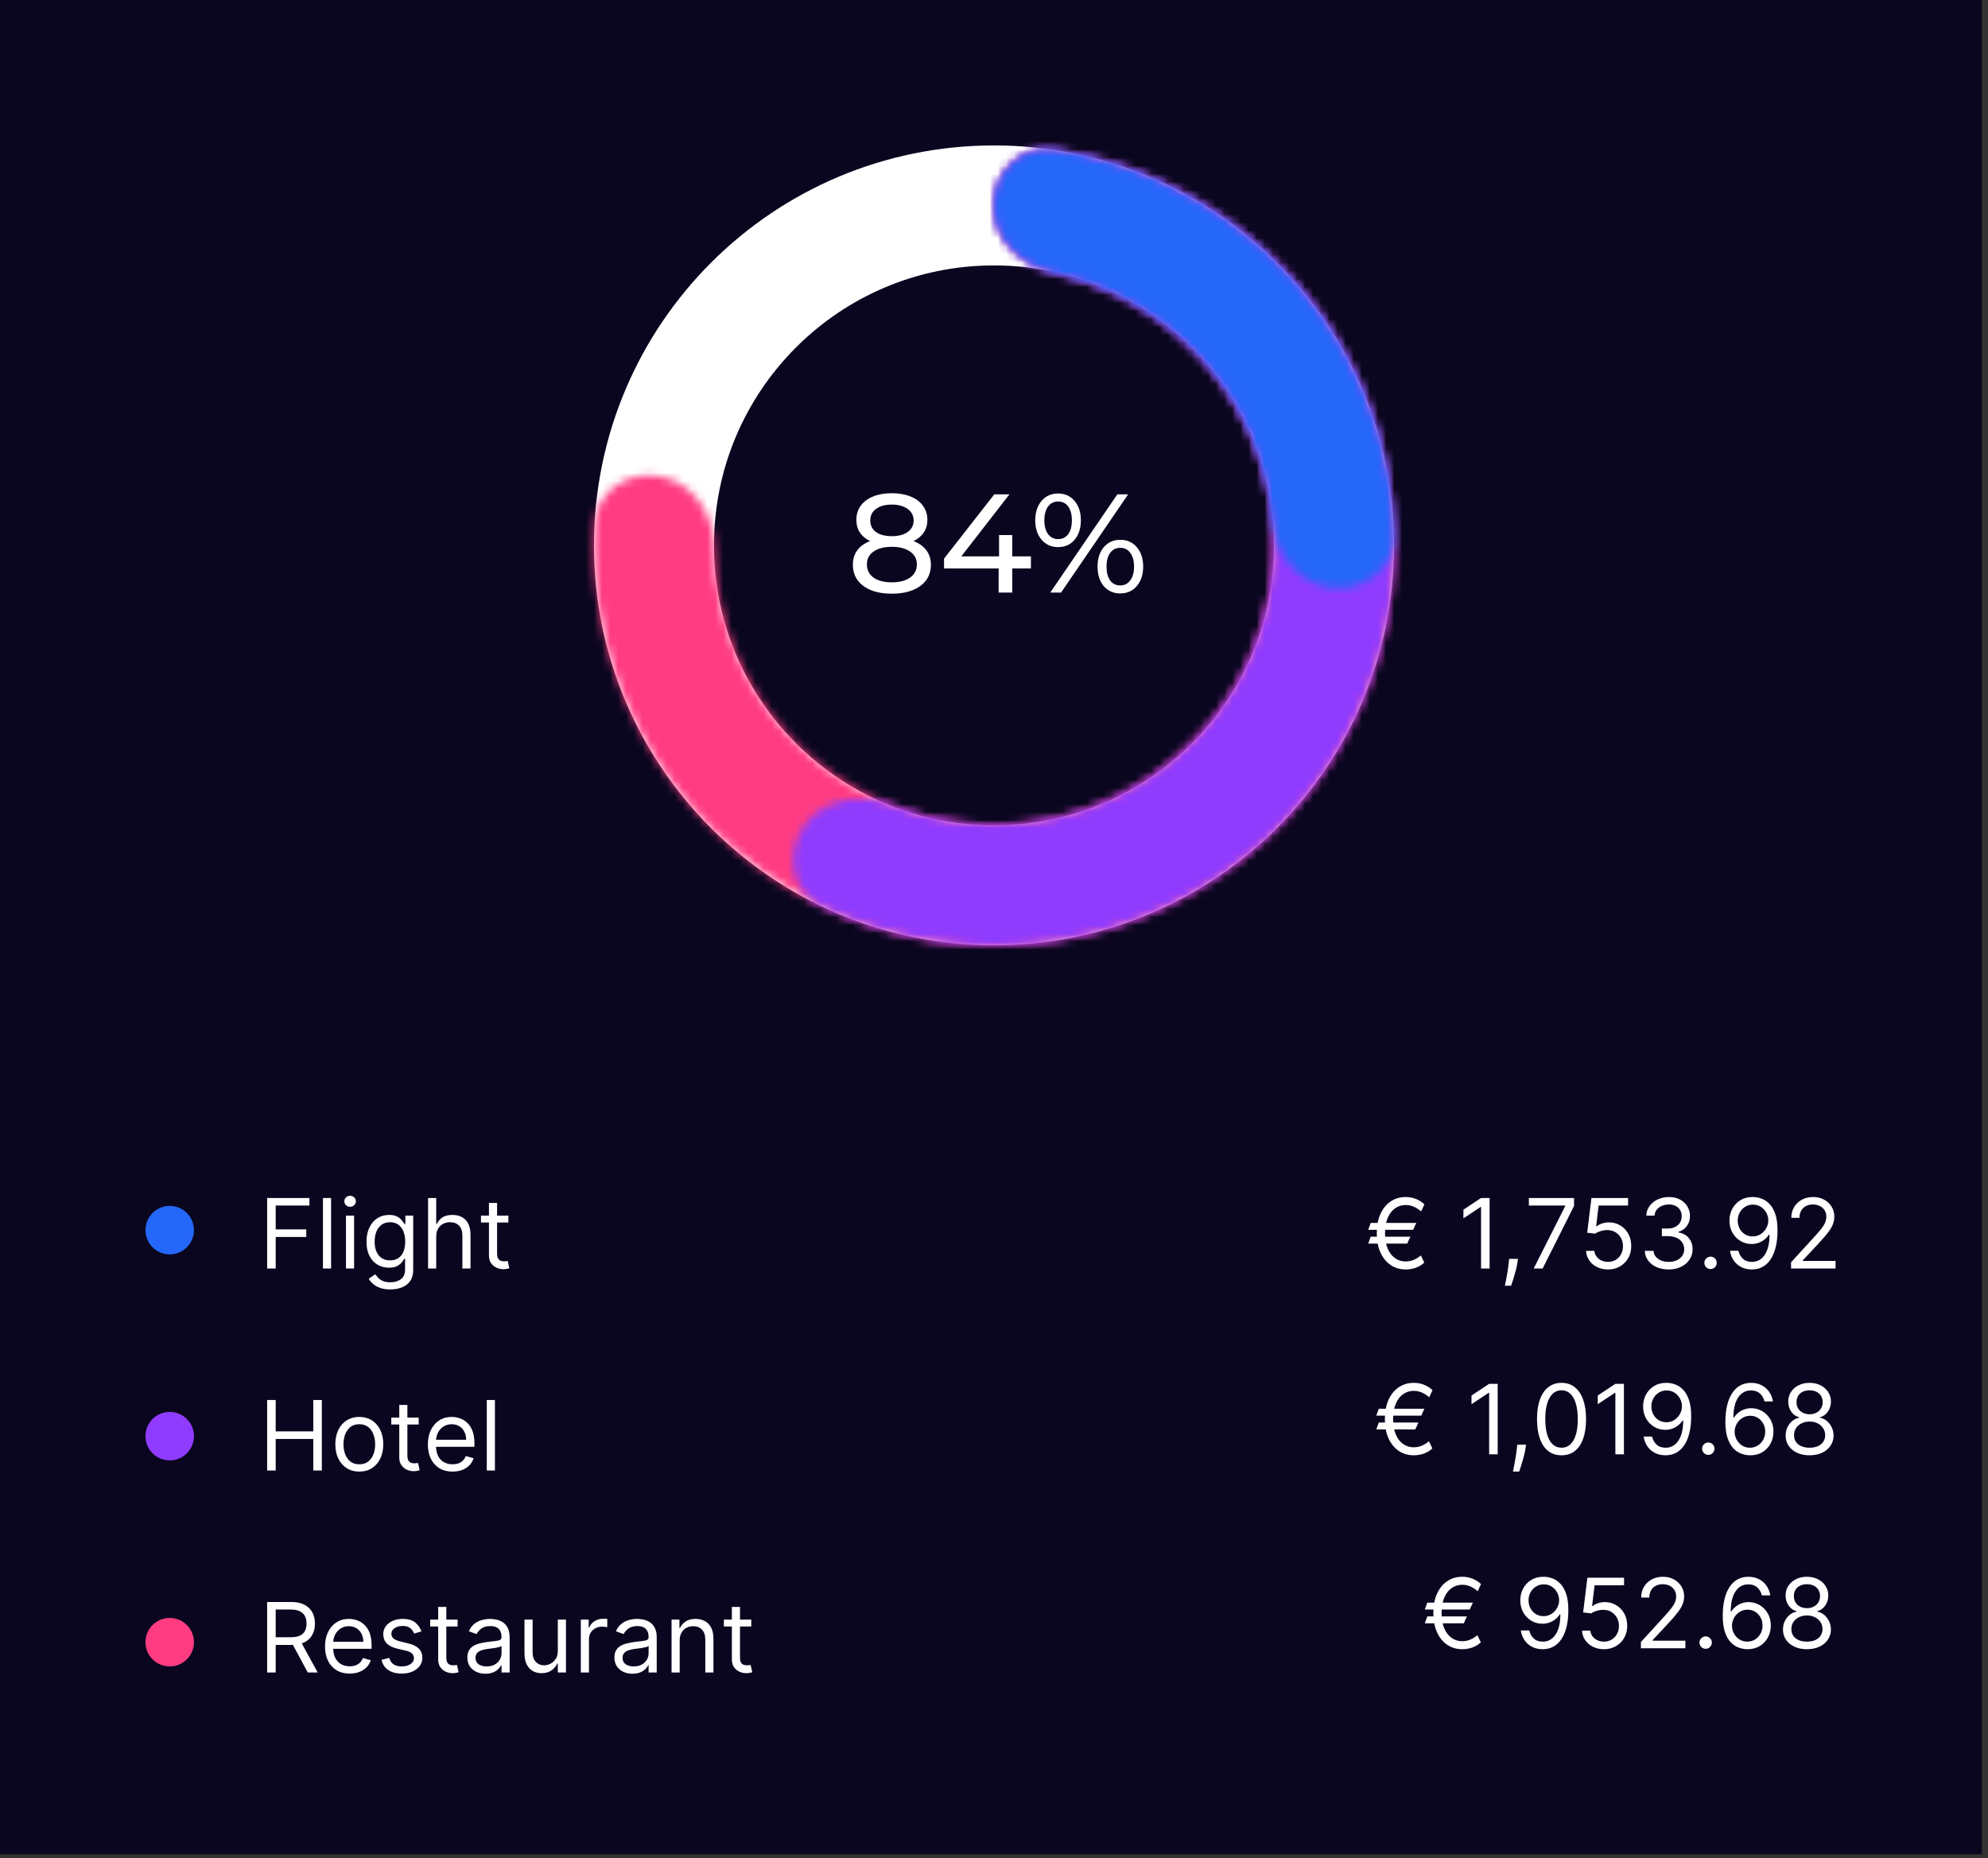
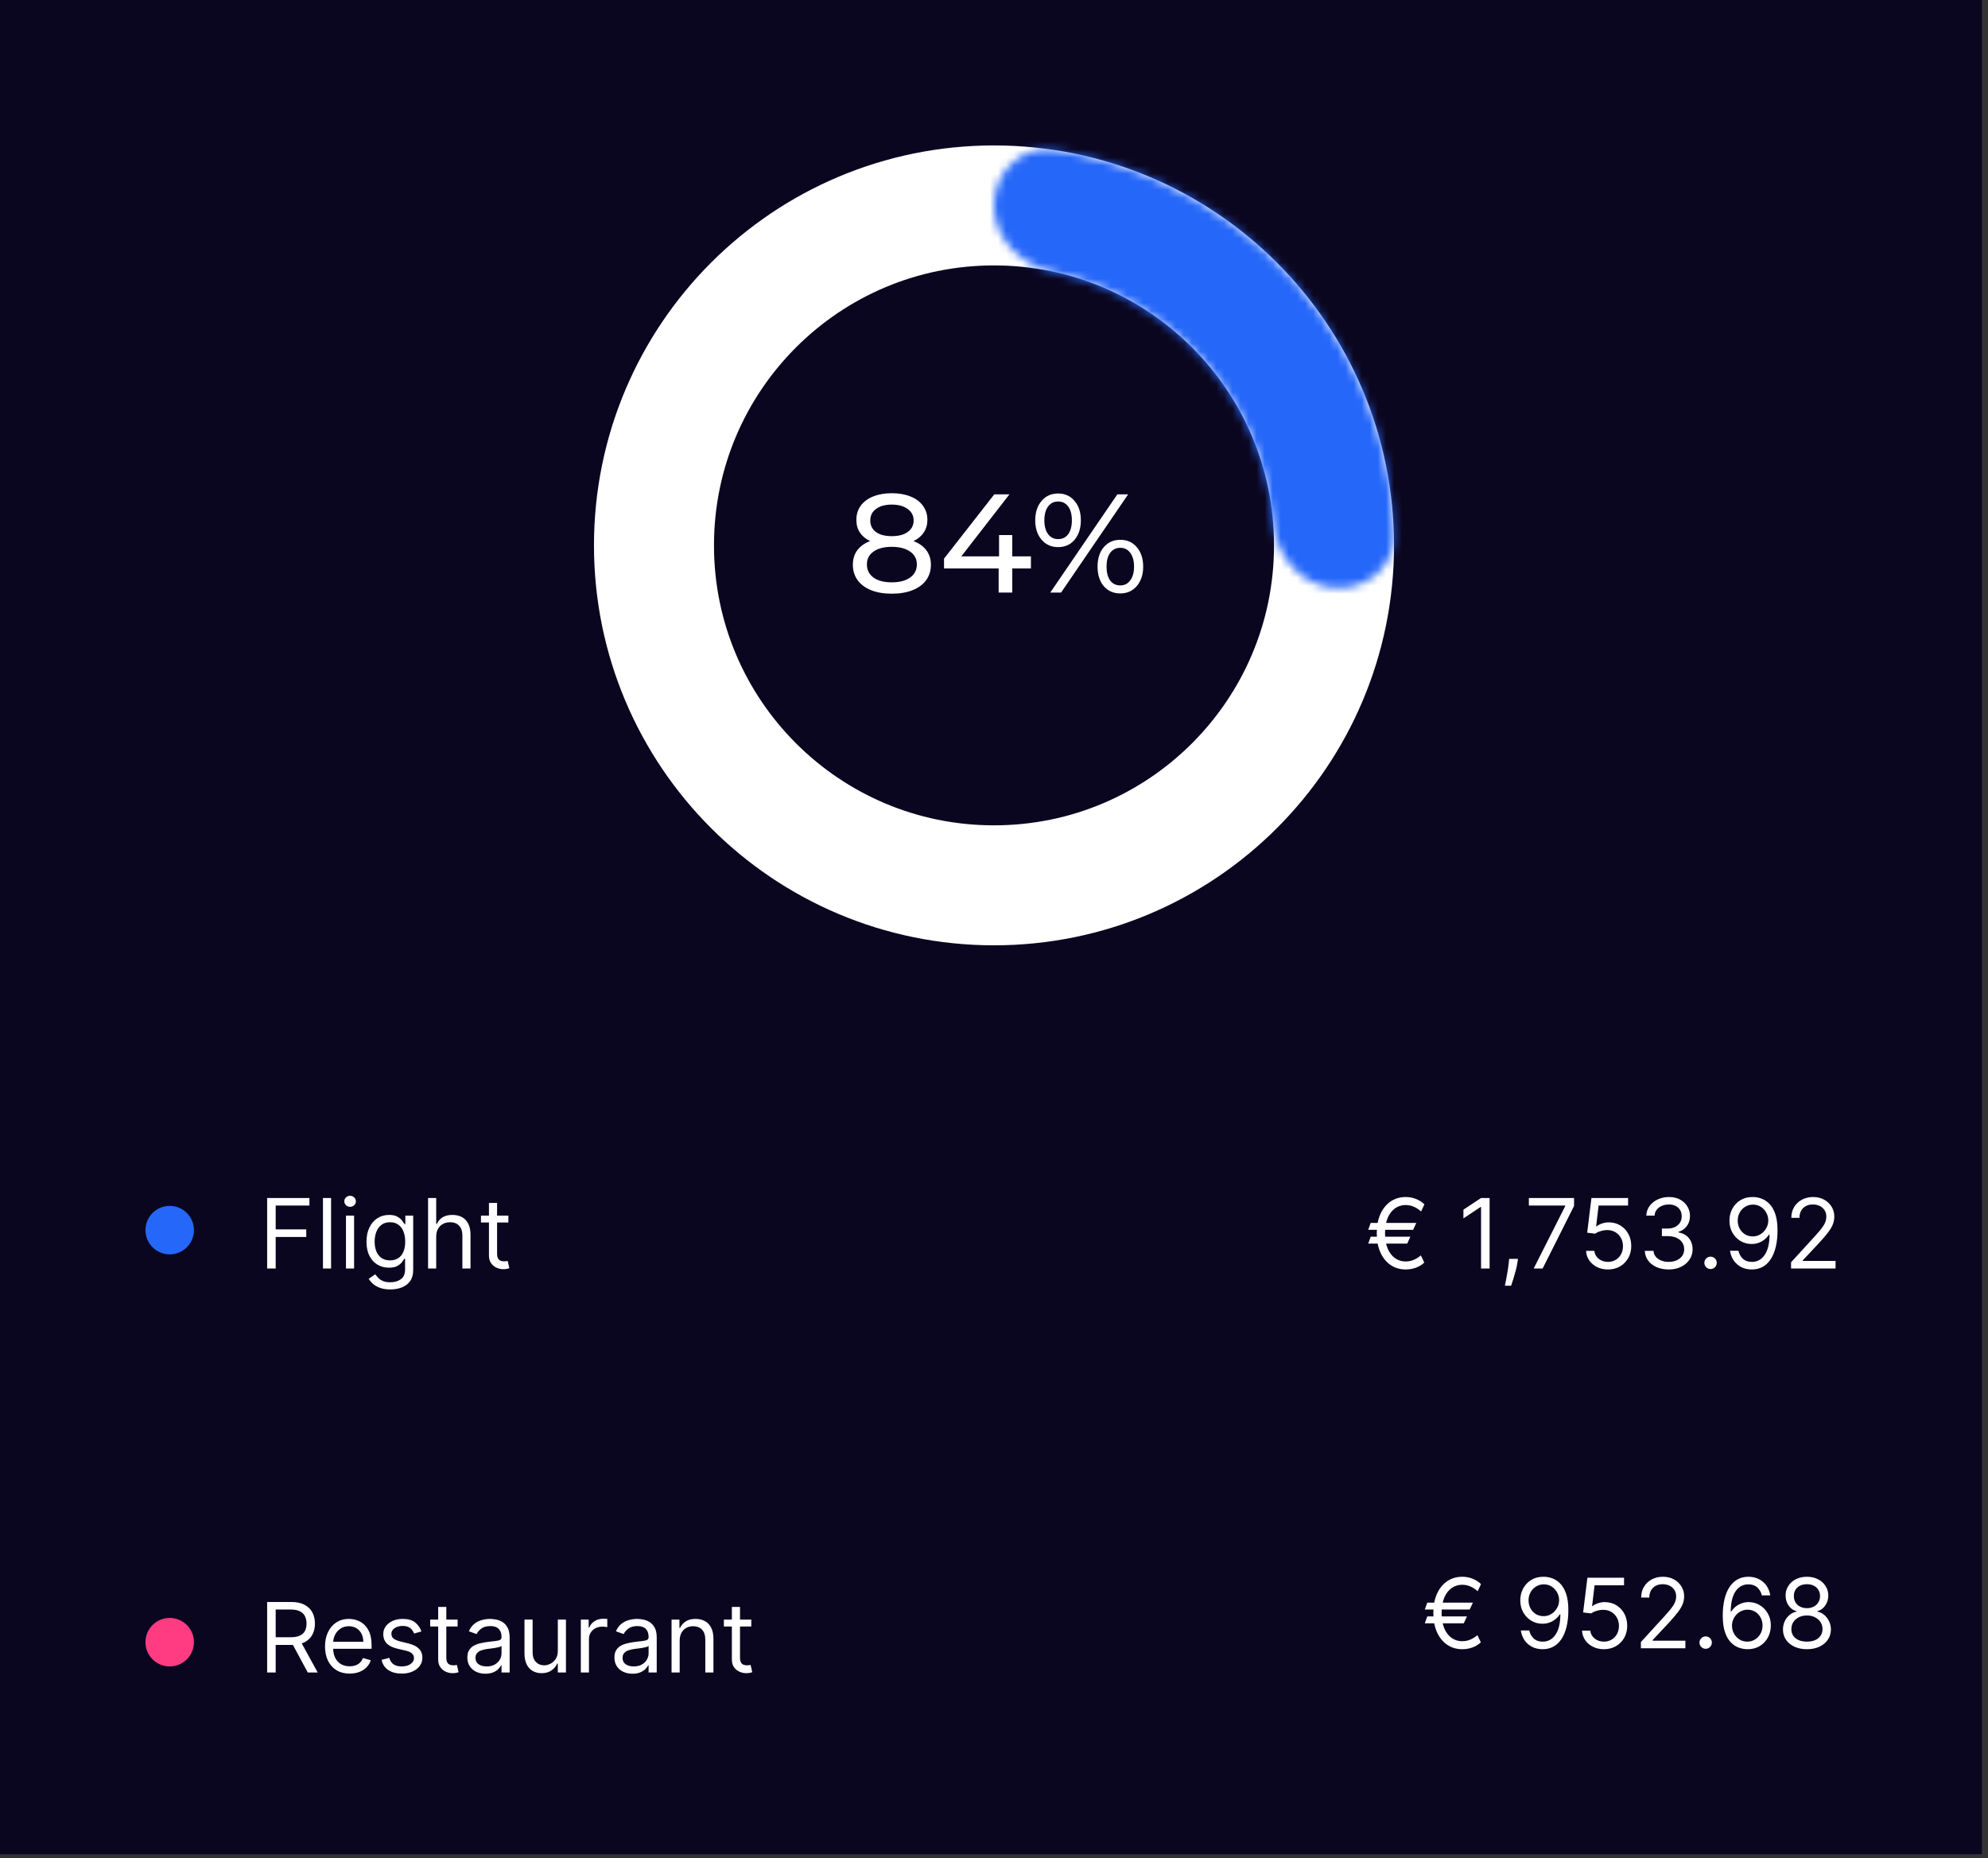
<svg xmlns="http://www.w3.org/2000/svg" width="246" height="230" viewBox="0 0 246 230" fill="none">
  <rect x="0" y="0" width="246" height="230" fill="#333333" stroke="none" />
  <g clip-path="url(#clip0_40_75)">
    <path d="M245.25 0H0V229.5H245.25V0Z" fill="#0B0620" />
    <path d="M33.057 157V148.273H38.29V149.21H34.114V152.159H37.898V153.097H34.114V157H33.057ZM40.969 148.273V157H39.963V148.273H40.969ZM42.811 157V150.455H43.817V157H42.811ZM43.322 149.364C43.126 149.364 42.957 149.297 42.815 149.163C42.676 149.03 42.606 148.869 42.606 148.682C42.606 148.494 42.676 148.334 42.815 148.2C42.957 148.067 43.126 148 43.322 148C43.519 148 43.686 148.067 43.825 148.2C43.967 148.334 44.038 148.494 44.038 148.682C44.038 148.869 43.967 149.03 43.825 149.163C43.686 149.297 43.519 149.364 43.322 149.364ZM48.301 159.591C47.815 159.591 47.397 159.528 47.048 159.403C46.699 159.281 46.407 159.119 46.174 158.918C45.944 158.719 45.761 158.506 45.625 158.278L46.426 157.716C46.517 157.835 46.632 157.972 46.771 158.125C46.91 158.281 47.1 158.416 47.342 158.53C47.586 158.646 47.906 158.705 48.301 158.705C48.829 158.705 49.265 158.577 49.609 158.321C49.953 158.065 50.125 157.665 50.125 157.119V155.79H50.039C49.966 155.909 49.86 156.057 49.724 156.233C49.591 156.406 49.397 156.561 49.145 156.697C48.895 156.831 48.556 156.898 48.13 156.898C47.602 156.898 47.127 156.773 46.707 156.523C46.289 156.273 45.959 155.909 45.714 155.432C45.473 154.955 45.352 154.375 45.352 153.693C45.352 153.023 45.47 152.439 45.706 151.942C45.941 151.442 46.27 151.055 46.69 150.783C47.11 150.507 47.596 150.369 48.147 150.369C48.574 150.369 48.912 150.44 49.162 150.582C49.414 150.722 49.608 150.881 49.741 151.06C49.877 151.236 49.983 151.381 50.056 151.494H50.159V150.455H51.13V157.188C51.13 157.75 51.002 158.207 50.747 158.56C50.494 158.915 50.153 159.175 49.724 159.339C49.298 159.507 48.824 159.591 48.301 159.591ZM48.267 155.994C48.67 155.994 49.011 155.902 49.289 155.717C49.568 155.533 49.779 155.267 49.924 154.92C50.069 154.574 50.142 154.159 50.142 153.676C50.142 153.205 50.071 152.788 49.929 152.428C49.787 152.067 49.576 151.784 49.298 151.58C49.02 151.375 48.676 151.273 48.267 151.273C47.841 151.273 47.485 151.381 47.201 151.597C46.92 151.812 46.709 152.102 46.566 152.466C46.427 152.83 46.358 153.233 46.358 153.676C46.358 154.131 46.429 154.533 46.571 154.882C46.716 155.229 46.929 155.501 47.21 155.7C47.494 155.896 47.846 155.994 48.267 155.994ZM53.977 153.062V157H52.971V148.273H53.977V151.477H54.062C54.216 151.139 54.446 150.871 54.752 150.672C55.062 150.47 55.474 150.369 55.988 150.369C56.434 150.369 56.825 150.459 57.16 150.638C57.495 150.814 57.755 151.085 57.94 151.452C58.127 151.815 58.221 152.278 58.221 152.841V157H57.216V152.909C57.216 152.389 57.081 151.987 56.811 151.703C56.544 151.416 56.173 151.273 55.699 151.273C55.369 151.273 55.074 151.342 54.812 151.482C54.554 151.621 54.349 151.824 54.199 152.091C54.051 152.358 53.977 152.682 53.977 153.062ZM62.908 150.455V151.307H59.516V150.455H62.908ZM60.504 148.886H61.51V155.125C61.51 155.409 61.551 155.622 61.633 155.764C61.719 155.903 61.827 155.997 61.957 156.045C62.091 156.091 62.231 156.114 62.379 156.114C62.49 156.114 62.581 156.108 62.652 156.097C62.723 156.082 62.78 156.071 62.822 156.062L63.027 156.966C62.959 156.991 62.864 157.017 62.742 157.043C62.619 157.071 62.465 157.085 62.277 157.085C61.993 157.085 61.715 157.024 61.442 156.902C61.172 156.78 60.947 156.594 60.769 156.344C60.592 156.094 60.504 155.778 60.504 155.398V148.886Z" fill="white" />
-     <path d="M33.057 182V173.273H34.114V177.159H38.767V173.273H39.824V182H38.767V178.097H34.114V182H33.057ZM44.462 182.136C43.871 182.136 43.353 181.996 42.907 181.714C42.464 181.433 42.117 181.04 41.867 180.534C41.62 180.028 41.496 179.437 41.496 178.761C41.496 178.08 41.62 177.484 41.867 176.976C42.117 176.467 42.464 176.072 42.907 175.791C43.353 175.51 43.871 175.369 44.462 175.369C45.053 175.369 45.57 175.51 46.014 175.791C46.459 176.072 46.806 176.467 47.053 176.976C47.303 177.484 47.428 178.08 47.428 178.761C47.428 179.437 47.303 180.028 47.053 180.534C46.806 181.04 46.459 181.433 46.014 181.714C45.57 181.996 45.053 182.136 44.462 182.136ZM44.462 181.233C44.911 181.233 45.281 181.118 45.57 180.888C45.86 180.658 46.075 180.355 46.214 179.98C46.353 179.605 46.423 179.199 46.423 178.761C46.423 178.324 46.353 177.916 46.214 177.538C46.075 177.161 45.86 176.855 45.57 176.622C45.281 176.389 44.911 176.273 44.462 176.273C44.014 176.273 43.644 176.389 43.354 176.622C43.065 176.855 42.85 177.161 42.711 177.538C42.572 177.916 42.502 178.324 42.502 178.761C42.502 179.199 42.572 179.605 42.711 179.98C42.85 180.355 43.065 180.658 43.354 180.888C43.644 181.118 44.014 181.233 44.462 181.233ZM51.81 175.455V176.307H48.418V175.455H51.81ZM49.407 173.886H50.412V180.125C50.412 180.409 50.453 180.622 50.536 180.764C50.621 180.903 50.729 180.997 50.86 181.045C50.993 181.091 51.134 181.114 51.282 181.114C51.392 181.114 51.483 181.108 51.554 181.097C51.625 181.082 51.682 181.071 51.725 181.062L51.929 181.966C51.861 181.991 51.766 182.017 51.644 182.043C51.522 182.071 51.367 182.085 51.179 182.085C50.895 182.085 50.617 182.024 50.344 181.902C50.074 181.78 49.85 181.594 49.671 181.344C49.495 181.094 49.407 180.778 49.407 180.398V173.886ZM55.997 182.136C55.366 182.136 54.822 181.997 54.365 181.719C53.91 181.438 53.559 181.045 53.312 180.543C53.068 180.037 52.946 179.449 52.946 178.778C52.946 178.108 53.068 177.517 53.312 177.006C53.559 176.491 53.903 176.091 54.343 175.804C54.787 175.514 55.304 175.369 55.895 175.369C56.235 175.369 56.572 175.426 56.904 175.54C57.237 175.653 57.539 175.838 57.812 176.094C58.085 176.347 58.302 176.682 58.464 177.099C58.626 177.517 58.707 178.031 58.707 178.642V179.068H53.662V178.199H57.684C57.684 177.83 57.61 177.5 57.463 177.21C57.318 176.92 57.11 176.692 56.841 176.524C56.574 176.357 56.258 176.273 55.895 176.273C55.494 176.273 55.147 176.372 54.855 176.571C54.565 176.767 54.342 177.023 54.186 177.338C54.029 177.653 53.951 177.991 53.951 178.352V178.932C53.951 179.426 54.037 179.845 54.207 180.189C54.38 180.53 54.62 180.79 54.927 180.969C55.234 181.145 55.591 181.233 55.997 181.233C56.261 181.233 56.5 181.196 56.713 181.122C56.929 181.045 57.115 180.932 57.271 180.781C57.427 180.628 57.548 180.437 57.633 180.21L58.605 180.483C58.502 180.812 58.331 181.102 58.089 181.352C57.848 181.599 57.549 181.793 57.194 181.932C56.839 182.068 56.44 182.136 55.997 182.136ZM61.242 173.273V182H60.237V173.273H61.242Z" fill="white" />
    <path d="M33.057 207V198.273H36.006C36.688 198.273 37.247 198.389 37.685 198.622C38.122 198.852 38.446 199.169 38.656 199.572C38.867 199.976 38.972 200.435 38.972 200.949C38.972 201.463 38.867 201.919 38.656 202.317C38.446 202.714 38.124 203.027 37.689 203.254C37.254 203.479 36.699 203.591 36.023 203.591H33.636V202.636H35.989C36.455 202.636 36.83 202.568 37.114 202.432C37.401 202.295 37.608 202.102 37.736 201.852C37.867 201.599 37.932 201.298 37.932 200.949C37.932 200.599 37.867 200.294 37.736 200.033C37.605 199.771 37.396 199.57 37.109 199.428C36.822 199.283 36.443 199.21 35.972 199.21H34.114V207H33.057ZM37.165 203.08L39.312 207H38.085L35.972 203.08H37.165ZM43.27 207.136C42.64 207.136 42.096 206.997 41.638 206.719C41.184 206.438 40.833 206.045 40.586 205.543C40.341 205.037 40.219 204.449 40.219 203.778C40.219 203.108 40.341 202.517 40.586 202.006C40.833 201.491 41.176 201.091 41.617 200.804C42.06 200.514 42.577 200.369 43.168 200.369C43.509 200.369 43.846 200.426 44.178 200.54C44.51 200.653 44.813 200.838 45.086 201.094C45.358 201.347 45.576 201.682 45.738 202.099C45.9 202.517 45.98 203.031 45.98 203.642V204.068H40.935V203.199H44.958C44.958 202.83 44.884 202.5 44.736 202.21C44.591 201.92 44.384 201.692 44.114 201.524C43.847 201.357 43.532 201.273 43.168 201.273C42.767 201.273 42.421 201.372 42.128 201.571C41.838 201.767 41.615 202.023 41.459 202.338C41.303 202.653 41.225 202.991 41.225 203.352V203.932C41.225 204.426 41.31 204.845 41.48 205.189C41.654 205.53 41.894 205.79 42.201 205.969C42.508 206.145 42.864 206.233 43.27 206.233C43.534 206.233 43.773 206.196 43.986 206.122C44.202 206.045 44.388 205.932 44.544 205.781C44.701 205.628 44.821 205.437 44.907 205.21L45.878 205.483C45.776 205.812 45.604 206.102 45.363 206.352C45.121 206.599 44.823 206.793 44.468 206.932C44.113 207.068 43.713 207.136 43.27 207.136ZM52.147 201.92L51.243 202.176C51.186 202.026 51.103 201.879 50.992 201.737C50.884 201.592 50.736 201.473 50.549 201.379C50.361 201.286 50.121 201.239 49.828 201.239C49.428 201.239 49.094 201.331 48.827 201.516C48.563 201.697 48.431 201.929 48.431 202.21C48.431 202.46 48.522 202.658 48.703 202.803C48.885 202.947 49.169 203.068 49.556 203.165L50.527 203.403C51.113 203.545 51.549 203.763 51.836 204.055C52.123 204.345 52.266 204.719 52.266 205.176C52.266 205.551 52.158 205.886 51.942 206.182C51.729 206.477 51.431 206.71 51.047 206.881C50.664 207.051 50.218 207.136 49.709 207.136C49.041 207.136 48.489 206.991 48.051 206.702C47.614 206.412 47.337 205.989 47.221 205.432L48.175 205.193C48.266 205.545 48.438 205.81 48.691 205.986C48.946 206.162 49.28 206.25 49.692 206.25C50.161 206.25 50.533 206.151 50.809 205.952C51.087 205.75 51.226 205.509 51.226 205.227C51.226 205 51.147 204.81 50.988 204.656C50.828 204.5 50.584 204.384 50.255 204.307L49.164 204.051C48.564 203.909 48.124 203.689 47.843 203.391C47.564 203.089 47.425 202.713 47.425 202.261C47.425 201.892 47.529 201.565 47.736 201.281C47.946 200.997 48.232 200.774 48.593 200.612C48.956 200.45 49.368 200.369 49.828 200.369C50.476 200.369 50.985 200.511 51.354 200.795C51.726 201.08 51.99 201.455 52.147 201.92ZM56.626 200.455V201.307H53.234V200.455H56.626ZM54.223 198.886H55.229V205.125C55.229 205.409 55.27 205.622 55.352 205.764C55.438 205.903 55.545 205.997 55.676 206.045C55.81 206.091 55.95 206.114 56.098 206.114C56.209 206.114 56.3 206.108 56.371 206.097C56.442 206.082 56.499 206.071 56.541 206.062L56.746 206.966C56.678 206.991 56.582 207.017 56.46 207.043C56.338 207.071 56.183 207.085 55.996 207.085C55.712 207.085 55.433 207.024 55.16 206.902C54.891 206.78 54.666 206.594 54.487 206.344C54.311 206.094 54.223 205.778 54.223 205.398V198.886ZM60.065 207.153C59.651 207.153 59.274 207.075 58.936 206.919C58.598 206.76 58.33 206.531 58.131 206.233C57.932 205.932 57.832 205.568 57.832 205.142C57.832 204.767 57.906 204.463 58.054 204.23C58.202 203.994 58.399 203.81 58.646 203.676C58.894 203.543 59.166 203.443 59.465 203.378C59.766 203.31 60.068 203.256 60.372 203.216C60.77 203.165 61.092 203.126 61.34 203.101C61.59 203.072 61.771 203.026 61.885 202.96C62.001 202.895 62.06 202.781 62.06 202.619V202.585C62.06 202.165 61.945 201.838 61.715 201.605C61.487 201.372 61.142 201.256 60.679 201.256C60.199 201.256 59.822 201.361 59.55 201.571C59.277 201.781 59.085 202.006 58.974 202.244L58.02 201.903C58.19 201.506 58.418 201.196 58.702 200.974C58.989 200.75 59.301 200.594 59.639 200.506C59.98 200.415 60.315 200.369 60.645 200.369C60.855 200.369 61.097 200.395 61.369 200.446C61.645 200.494 61.91 200.595 62.166 200.749C62.425 200.902 62.639 201.134 62.81 201.443C62.98 201.753 63.065 202.168 63.065 202.688V207H62.06V206.114H62.008C61.94 206.256 61.827 206.408 61.668 206.57C61.508 206.732 61.297 206.869 61.033 206.983C60.769 207.097 60.446 207.153 60.065 207.153ZM60.219 206.25C60.617 206.25 60.952 206.172 61.224 206.016C61.5 205.859 61.707 205.658 61.847 205.411C61.989 205.163 62.06 204.903 62.06 204.631V203.71C62.017 203.761 61.923 203.808 61.778 203.851C61.636 203.891 61.472 203.926 61.284 203.957C61.099 203.986 60.919 204.011 60.743 204.034C60.57 204.054 60.429 204.071 60.321 204.085C60.06 204.119 59.815 204.175 59.588 204.251C59.364 204.325 59.182 204.437 59.043 204.588C58.906 204.736 58.838 204.937 58.838 205.193C58.838 205.543 58.967 205.807 59.226 205.986C59.487 206.162 59.818 206.25 60.219 206.25ZM69.026 204.324V200.455H70.032V207H69.026V205.892H68.958C68.804 206.224 68.566 206.507 68.242 206.74C67.918 206.97 67.509 207.085 67.015 207.085C66.606 207.085 66.242 206.996 65.924 206.817C65.606 206.635 65.356 206.362 65.174 205.999C64.992 205.632 64.901 205.17 64.901 204.614V200.455H65.907V204.545C65.907 205.023 66.04 205.403 66.307 205.688C66.577 205.972 66.921 206.114 67.338 206.114C67.588 206.114 67.843 206.05 68.101 205.922C68.363 205.794 68.581 205.598 68.757 205.334C68.936 205.07 69.026 204.733 69.026 204.324ZM71.874 207V200.455H72.845V201.443H72.913C73.033 201.119 73.249 200.857 73.561 200.655C73.874 200.453 74.226 200.352 74.618 200.352C74.692 200.352 74.784 200.354 74.895 200.357C75.006 200.359 75.09 200.364 75.146 200.369V201.392C75.112 201.384 75.034 201.371 74.912 201.354C74.793 201.334 74.666 201.324 74.533 201.324C74.215 201.324 73.93 201.391 73.68 201.524C73.433 201.655 73.237 201.837 73.092 202.07C72.95 202.3 72.879 202.562 72.879 202.858V207H71.874ZM78.265 207.153C77.85 207.153 77.473 207.075 77.135 206.919C76.797 206.76 76.529 206.531 76.33 206.233C76.131 205.932 76.032 205.568 76.032 205.142C76.032 204.767 76.106 204.463 76.253 204.23C76.401 203.994 76.598 203.81 76.846 203.676C77.093 203.543 77.365 203.443 77.664 203.378C77.965 203.31 78.267 203.256 78.571 203.216C78.969 203.165 79.291 203.126 79.539 203.101C79.789 203.072 79.971 203.026 80.084 202.96C80.201 202.895 80.259 202.781 80.259 202.619V202.585C80.259 202.165 80.144 201.838 79.914 201.605C79.686 201.372 79.341 201.256 78.878 201.256C78.398 201.256 78.022 201.361 77.749 201.571C77.476 201.781 77.284 202.006 77.174 202.244L76.219 201.903C76.39 201.506 76.617 201.196 76.901 200.974C77.188 200.75 77.5 200.594 77.838 200.506C78.179 200.415 78.515 200.369 78.844 200.369C79.054 200.369 79.296 200.395 79.569 200.446C79.844 200.494 80.11 200.595 80.365 200.749C80.624 200.902 80.838 201.134 81.009 201.443C81.179 201.753 81.265 202.168 81.265 202.688V207H80.259V206.114H80.208C80.14 206.256 80.026 206.408 79.867 206.57C79.708 206.732 79.496 206.869 79.232 206.983C78.968 207.097 78.645 207.153 78.265 207.153ZM78.418 206.25C78.816 206.25 79.151 206.172 79.424 206.016C79.699 205.859 79.907 205.658 80.046 205.411C80.188 205.163 80.259 204.903 80.259 204.631V203.71C80.216 203.761 80.123 203.808 79.978 203.851C79.836 203.891 79.671 203.926 79.483 203.957C79.299 203.986 79.118 204.011 78.942 204.034C78.769 204.054 78.628 204.071 78.52 204.085C78.259 204.119 78.015 204.175 77.787 204.251C77.563 204.325 77.381 204.437 77.242 204.588C77.106 204.736 77.037 204.937 77.037 205.193C77.037 205.543 77.166 205.807 77.425 205.986C77.686 206.162 78.017 206.25 78.418 206.25ZM84.106 203.062V207H83.1V200.455H84.072V201.477H84.157C84.31 201.145 84.543 200.878 84.856 200.676C85.168 200.472 85.572 200.369 86.066 200.369C86.509 200.369 86.897 200.46 87.229 200.642C87.562 200.821 87.82 201.094 88.005 201.46C88.19 201.824 88.282 202.284 88.282 202.841V207H87.276V202.909C87.276 202.395 87.143 201.994 86.876 201.707C86.609 201.418 86.242 201.273 85.776 201.273C85.455 201.273 85.168 201.342 84.915 201.482C84.665 201.621 84.468 201.824 84.323 202.091C84.178 202.358 84.106 202.682 84.106 203.062ZM92.966 200.455V201.307H89.574V200.455H92.966ZM90.563 198.886H91.569V205.125C91.569 205.409 91.61 205.622 91.692 205.764C91.777 205.903 91.885 205.997 92.016 206.045C92.15 206.091 92.29 206.114 92.438 206.114C92.549 206.114 92.64 206.108 92.711 206.097C92.782 206.082 92.838 206.071 92.881 206.062L93.086 206.966C93.017 206.991 92.922 207.017 92.8 207.043C92.678 207.071 92.523 207.085 92.336 207.085C92.052 207.085 91.773 207.024 91.5 206.902C91.231 206.78 91.006 206.594 90.827 206.344C90.651 206.094 90.563 205.778 90.563 205.398V198.886Z" fill="white" />
    <path d="M123 109.575C146.237 109.575 165.075 90.737 165.075 67.5C165.075 44.263 146.237 25.425 123 25.425C99.763 25.425 80.925 44.263 80.925 67.5C80.925 90.737 99.763 109.575 123 109.575Z" stroke="white" stroke-width="14.85" />
    <mask id="mask0_40_75" style="mask-type:luminance" maskUnits="userSpaceOnUse" x="73" y="18" width="100" height="100">
      <path d="M123 25.459C123 21.34 126.358 17.942 130.431 18.561C137.999 19.71 145.232 22.605 151.541 27.057C159.892 32.95 166.213 41.283 169.638 50.913C173.063 60.543 173.423 70.996 170.669 80.839C167.915 90.681 162.181 99.43 154.256 105.884C146.331 112.337 136.602 116.179 126.406 116.883C116.21 117.586 106.046 115.116 97.309 109.811C88.573 104.507 81.693 96.628 77.614 87.257C74.532 80.177 73.163 72.507 73.57 64.864C73.79 60.75 77.797 58.149 81.831 58.984C85.865 59.818 88.373 63.786 88.421 67.906C88.475 72.493 89.442 77.05 91.293 81.302C94.142 87.849 98.949 93.353 105.052 97.059C111.155 100.765 118.256 102.491 125.379 101.999C132.503 101.508 139.299 98.824 144.836 94.315C150.373 89.807 154.378 83.695 156.302 76.819C158.226 69.942 157.975 62.639 155.582 55.912C153.189 49.185 148.773 43.363 142.939 39.246C139.15 36.572 134.884 34.702 130.402 33.72C126.378 32.838 123 29.579 123 25.459Z" fill="white" />
    </mask>
    <g mask="url(#mask0_40_75)">
-       <path d="M123 25.459C123 21.34 126.358 17.942 130.431 18.561C137.999 19.71 145.232 22.605 151.541 27.057C159.892 32.95 166.213 41.283 169.638 50.913C173.063 60.543 173.423 70.996 170.669 80.839C167.915 90.681 162.181 99.43 154.256 105.884C146.331 112.337 136.602 116.179 126.406 116.883C116.21 117.586 106.046 115.116 97.309 109.811C88.573 104.507 81.693 96.628 77.614 87.257C74.532 80.177 73.163 72.507 73.57 64.864C73.79 60.75 77.797 58.149 81.831 58.984C85.865 59.818 88.373 63.786 88.421 67.906C88.475 72.493 89.442 77.05 91.293 81.302C94.142 87.849 98.949 93.353 105.052 97.059C111.155 100.765 118.256 102.491 125.379 101.999C132.503 101.508 139.299 98.824 144.836 94.315C150.373 89.807 154.378 83.695 156.302 76.819C158.226 69.942 157.975 62.639 155.582 55.912C153.189 49.185 148.773 43.363 142.939 39.246C139.15 36.572 134.884 34.702 130.402 33.72C126.378 32.838 123 29.579 123 25.459Z" stroke="#FF3C82" stroke-width="29.7" />
-     </g>
+       </g>
    <mask id="mask1_40_75" style="mask-type:luminance" maskUnits="userSpaceOnUse" x="98" y="18" width="75" height="99">
      <path d="M123 25.459C123 21.34 126.358 17.942 130.431 18.561C135.588 19.344 140.604 20.939 145.289 23.302C152.202 26.788 158.2 31.847 162.803 38.072C167.405 44.298 170.484 51.516 171.79 59.147C173.097 66.778 172.595 74.609 170.325 82.011C168.056 89.413 164.082 96.179 158.722 101.766C153.363 107.353 146.768 111.605 139.467 114.181C132.165 116.756 124.362 117.583 116.683 116.595C111.479 115.926 106.431 114.435 101.722 112.193C98.002 110.422 97.125 105.727 99.435 102.315C101.744 98.903 106.368 98.097 110.195 99.623C112.881 100.694 115.7 101.427 118.587 101.798C123.952 102.489 129.403 101.911 134.504 100.112C139.604 98.312 144.212 95.342 147.956 91.439C151.7 87.535 154.476 82.808 156.062 77.637C157.647 72.466 157.998 66.996 157.085 61.664C156.173 56.333 154.022 51.291 150.807 46.942C147.591 42.593 143.401 39.058 138.571 36.623C135.972 35.312 133.226 34.339 130.402 33.72C126.378 32.838 123 29.579 123 25.459Z" fill="white" />
    </mask>
    <g mask="url(#mask1_40_75)">
-       <path d="M123 25.459C123 21.34 126.358 17.942 130.431 18.561C135.588 19.344 140.604 20.939 145.289 23.302C152.202 26.788 158.2 31.847 162.803 38.072C167.405 44.298 170.484 51.516 171.79 59.147C173.097 66.778 172.595 74.609 170.325 82.011C168.056 89.413 164.082 96.179 158.722 101.766C153.363 107.353 146.768 111.605 139.467 114.181C132.165 116.756 124.362 117.583 116.683 116.595C111.479 115.926 106.431 114.435 101.722 112.193C98.002 110.422 97.125 105.727 99.435 102.315C101.744 98.903 106.368 98.097 110.195 99.623C112.881 100.694 115.7 101.427 118.587 101.798C123.952 102.489 129.403 101.911 134.504 100.112C139.604 98.312 144.212 95.342 147.956 91.439C151.7 87.535 154.476 82.808 156.062 77.637C157.647 72.466 157.998 66.996 157.085 61.664C156.173 56.333 154.022 51.291 150.807 46.942C147.591 42.593 143.401 39.058 138.571 36.623C135.972 35.312 133.226 34.339 130.402 33.72C126.378 32.838 123 29.579 123 25.459Z" stroke="#8F3CFF" stroke-width="29.7" />
-     </g>
+       </g>
    <mask id="mask2_40_75" style="mask-type:luminance" maskUnits="userSpaceOnUse" x="123" y="18" width="50" height="55">
      <path d="M123 25.459C123 21.34 126.358 17.942 130.431 18.561C134.884 19.237 139.235 20.519 143.361 22.381C149.76 25.269 155.472 29.486 160.117 34.75C164.762 40.015 168.234 46.207 170.303 52.916C171.637 57.242 172.367 61.719 172.483 66.221C172.59 70.34 168.801 73.249 164.713 72.736C160.626 72.222 157.812 68.465 157.439 64.363C157.221 61.977 156.756 59.614 156.046 57.312C154.601 52.625 152.176 48.298 148.931 44.621C145.685 40.943 141.695 37.997 137.224 35.98C135.029 34.989 132.742 34.233 130.402 33.72C126.378 32.838 123 29.579 123 25.459Z" fill="white" />
    </mask>
    <g mask="url(#mask2_40_75)">
      <path d="M123 25.459C123 21.34 126.358 17.942 130.431 18.561C134.884 19.237 139.235 20.519 143.361 22.381C149.76 25.269 155.472 29.486 160.117 34.75C164.762 40.015 168.234 46.207 170.303 52.916C171.637 57.242 172.367 61.719 172.483 66.221C172.59 70.34 168.801 73.249 164.713 72.736C160.626 72.222 157.812 68.465 157.439 64.363C157.221 61.977 156.756 59.614 156.046 57.312C154.601 52.625 152.176 48.298 148.931 44.621C145.685 40.943 141.695 37.997 137.224 35.98C135.029 34.989 132.742 34.233 130.402 33.72C126.378 32.838 123 29.579 123 25.459Z" stroke="#2567F9" stroke-width="29.7" />
    </g>
    <path d="M113.038 66.968C113.733 67.234 114.265 67.616 114.636 68.114C115.006 68.612 115.192 69.208 115.192 69.903C115.192 70.633 114.995 71.269 114.601 71.814C114.208 72.346 113.646 72.757 112.916 73.047C112.187 73.336 111.33 73.481 110.346 73.481C109.373 73.481 108.522 73.336 107.793 73.047C107.075 72.757 106.519 72.346 106.125 71.814C105.732 71.269 105.535 70.633 105.535 69.903C105.535 69.208 105.714 68.612 106.073 68.114C106.444 67.616 106.976 67.234 107.671 66.968C107.115 66.701 106.693 66.348 106.403 65.908C106.114 65.468 105.969 64.947 105.969 64.345C105.969 63.674 106.149 63.089 106.508 62.591C106.878 62.093 107.393 61.711 108.053 61.445C108.713 61.178 109.478 61.045 110.346 61.045C111.226 61.045 111.996 61.178 112.656 61.445C113.328 61.711 113.843 62.093 114.202 62.591C114.572 63.089 114.758 63.674 114.758 64.345C114.758 64.936 114.607 65.457 114.306 65.908C114.016 66.348 113.594 66.701 113.038 66.968ZM110.346 62.452C109.524 62.452 108.875 62.632 108.401 62.99C107.926 63.338 107.689 63.813 107.689 64.415C107.689 65.017 107.92 65.492 108.383 65.839C108.858 66.186 109.512 66.36 110.346 66.36C111.191 66.36 111.851 66.186 112.326 65.839C112.812 65.492 113.055 65.017 113.055 64.415C113.055 63.813 112.806 63.338 112.309 62.99C111.822 62.632 111.168 62.452 110.346 62.452ZM110.346 72.074C111.307 72.074 112.065 71.877 112.621 71.484C113.177 71.078 113.455 70.534 113.455 69.851C113.455 69.179 113.177 68.653 112.621 68.27C112.065 67.877 111.307 67.68 110.346 67.68C109.385 67.68 108.632 67.877 108.088 68.27C107.544 68.653 107.272 69.179 107.272 69.851C107.272 70.534 107.544 71.078 108.088 71.484C108.632 71.877 109.385 72.074 110.346 72.074ZM127.569 70.355H125.259V73.342H123.574V70.355H116.818V69.139L123.036 61.184H124.911L118.954 68.861H123.626V66.221H125.259V68.861H127.569V70.355ZM130.933 67.715C130.088 67.715 129.405 67.408 128.884 66.794C128.363 66.18 128.102 65.382 128.102 64.397C128.102 63.413 128.363 62.614 128.884 62.001C129.405 61.387 130.088 61.08 130.933 61.08C131.779 61.08 132.456 61.387 132.966 62.001C133.487 62.603 133.747 63.401 133.747 64.397C133.747 65.393 133.487 66.198 132.966 66.811C132.456 67.414 131.779 67.715 130.933 67.715ZM138.263 61.184H139.6L131.298 73.342H129.961L138.263 61.184ZM130.933 66.725C131.466 66.725 131.883 66.522 132.184 66.117C132.485 65.7 132.636 65.127 132.636 64.397C132.636 63.668 132.485 63.1 132.184 62.695C131.883 62.278 131.466 62.07 130.933 62.07C130.412 62.07 129.996 62.278 129.683 62.695C129.382 63.112 129.231 63.679 129.231 64.397C129.231 65.115 129.382 65.683 129.683 66.099C129.996 66.516 130.412 66.725 130.933 66.725ZM138.628 73.446C137.782 73.446 137.099 73.145 136.578 72.543C136.069 71.929 135.814 71.125 135.814 70.129C135.814 69.133 136.069 68.334 136.578 67.732C137.099 67.118 137.782 66.811 138.628 66.811C139.473 66.811 140.156 67.118 140.677 67.732C141.198 68.346 141.459 69.145 141.459 70.129C141.459 71.113 141.198 71.912 140.677 72.526C140.156 73.139 139.473 73.446 138.628 73.446ZM138.628 72.456C139.149 72.456 139.56 72.248 139.861 71.831C140.174 71.414 140.33 70.847 140.33 70.129C140.33 69.411 140.174 68.844 139.861 68.427C139.56 68.01 139.149 67.802 138.628 67.802C138.095 67.802 137.678 68.01 137.377 68.427C137.076 68.832 136.926 69.399 136.926 70.129C136.926 70.858 137.076 71.431 137.377 71.848C137.678 72.254 138.095 72.456 138.628 72.456Z" fill="white" />
    <path d="M21 155.25C22.657 155.25 24 153.907 24 152.25C24 150.593 22.657 149.25 21 149.25C19.343 149.25 18 150.593 18 152.25C18 153.907 19.343 155.25 21 155.25Z" fill="#2567F9" />
-     <path d="M21 180.75C22.657 180.75 24 179.407 24 177.75C24 176.093 22.657 174.75 21 174.75C19.343 174.75 18 176.093 18 177.75C18 179.407 19.343 180.75 21 180.75Z" fill="#8F3CFF" />
    <path d="M21 206.25C22.657 206.25 24 204.907 24 203.25C24 201.593 22.657 200.25 21 200.25C19.343 200.25 18 201.593 18 203.25C18 204.907 19.343 206.25 21 206.25Z" fill="#FF3C82" />
    <path d="M175.256 151.358L174.864 152.21H169.307L169.614 151.358H175.256ZM174.523 153.062L174.131 153.915H169.307L169.614 153.062H174.523ZM176.261 149.057L175.852 149.943C175.67 149.778 175.479 149.636 175.277 149.517C175.075 149.398 174.864 149.305 174.642 149.24C174.42 149.175 174.188 149.142 173.943 149.142C173.46 149.142 173.026 149.276 172.639 149.543C172.253 149.81 171.947 150.203 171.723 150.723C171.499 151.243 171.386 151.881 171.386 152.636C171.386 153.392 171.499 154.03 171.723 154.55C171.947 155.07 172.253 155.463 172.639 155.73C173.026 155.997 173.46 156.131 173.943 156.131C174.193 156.131 174.429 156.098 174.651 156.033C174.875 155.967 175.084 155.878 175.277 155.764C175.473 155.651 175.653 155.523 175.818 155.381L176.244 156.267C175.946 156.548 175.597 156.761 175.196 156.906C174.795 157.048 174.378 157.119 173.943 157.119C173.244 157.119 172.625 156.938 172.085 156.574C171.548 156.21 171.126 155.693 170.82 155.023C170.516 154.352 170.364 153.557 170.364 152.636C170.364 151.716 170.516 150.92 170.82 150.25C171.126 149.58 171.548 149.062 172.085 148.699C172.625 148.335 173.244 148.153 173.943 148.153C174.395 148.153 174.817 148.232 175.209 148.388C175.604 148.544 175.955 148.767 176.261 149.057ZM184.327 148.273V157H183.27V149.381H183.219L181.088 150.795V149.722L183.27 148.273H184.327ZM187.838 155.807L187.77 156.267C187.722 156.591 187.648 156.938 187.549 157.307C187.452 157.676 187.351 158.024 187.246 158.351C187.141 158.678 187.054 158.938 186.986 159.131H186.219C186.256 158.949 186.304 158.709 186.364 158.411C186.424 158.112 186.483 157.778 186.543 157.409C186.605 157.043 186.657 156.668 186.696 156.284L186.748 155.807H187.838ZM189.782 157L193.685 149.278V149.21H189.185V148.273H194.776V149.261L190.89 157H189.782ZM198.974 157.119C198.474 157.119 198.024 157.02 197.624 156.821C197.223 156.622 196.902 156.349 196.661 156.003C196.419 155.656 196.287 155.261 196.264 154.818H197.287C197.327 155.213 197.506 155.54 197.824 155.798C198.145 156.054 198.528 156.182 198.974 156.182C199.332 156.182 199.651 156.098 199.929 155.93C200.21 155.763 200.43 155.533 200.589 155.24C200.751 154.945 200.832 154.611 200.832 154.239C200.832 153.858 200.749 153.518 200.581 153.22C200.416 152.919 200.189 152.682 199.899 152.509C199.609 152.335 199.278 152.247 198.906 152.244C198.639 152.241 198.365 152.283 198.084 152.368C197.803 152.45 197.571 152.557 197.389 152.688L196.401 152.568L196.929 148.273H201.463V149.21H197.815L197.509 151.784H197.56C197.739 151.642 197.963 151.524 198.233 151.43C198.503 151.337 198.784 151.29 199.077 151.29C199.611 151.29 200.087 151.418 200.504 151.673C200.925 151.926 201.254 152.273 201.493 152.713C201.734 153.153 201.855 153.656 201.855 154.222C201.855 154.778 201.73 155.276 201.48 155.713C201.233 156.148 200.892 156.491 200.457 156.744C200.023 156.994 199.528 157.119 198.974 157.119ZM206.497 157.119C205.934 157.119 205.433 157.023 204.993 156.83C204.555 156.636 204.207 156.368 203.949 156.024C203.693 155.678 203.554 155.276 203.531 154.818H204.605C204.627 155.099 204.724 155.342 204.895 155.547C205.065 155.749 205.288 155.905 205.564 156.016C205.839 156.126 206.145 156.182 206.48 156.182C206.855 156.182 207.187 156.116 207.477 155.986C207.767 155.855 207.994 155.673 208.159 155.44C208.324 155.207 208.406 154.938 208.406 154.631C208.406 154.31 208.326 154.027 208.167 153.783C208.008 153.536 207.775 153.342 207.468 153.203C207.162 153.064 206.787 152.994 206.343 152.994H205.645V152.057H206.343C206.69 152.057 206.994 151.994 207.255 151.869C207.52 151.744 207.725 151.568 207.873 151.341C208.024 151.114 208.099 150.847 208.099 150.54C208.099 150.244 208.034 149.987 207.903 149.768C207.772 149.55 207.588 149.379 207.349 149.257C207.113 149.135 206.835 149.074 206.514 149.074C206.213 149.074 205.929 149.129 205.662 149.24C205.397 149.348 205.181 149.506 205.014 149.713C204.846 149.918 204.755 150.165 204.741 150.455H203.718C203.735 149.997 203.873 149.597 204.132 149.253C204.39 148.906 204.728 148.636 205.146 148.443C205.566 148.25 206.028 148.153 206.531 148.153C207.071 148.153 207.534 148.263 207.92 148.482C208.306 148.697 208.603 148.983 208.811 149.338C209.018 149.693 209.122 150.077 209.122 150.489C209.122 150.98 208.993 151.399 208.734 151.746C208.478 152.092 208.13 152.332 207.69 152.466V152.534C208.241 152.625 208.672 152.859 208.981 153.237C209.291 153.612 209.446 154.077 209.446 154.631C209.446 155.105 209.316 155.531 209.058 155.909C208.802 156.284 208.453 156.58 208.01 156.795C207.566 157.011 207.062 157.119 206.497 157.119ZM211.669 157.068C211.459 157.068 211.278 156.993 211.128 156.842C210.977 156.692 210.902 156.511 210.902 156.301C210.902 156.091 210.977 155.911 211.128 155.76C211.278 155.609 211.459 155.534 211.669 155.534C211.879 155.534 212.06 155.609 212.21 155.76C212.361 155.911 212.436 156.091 212.436 156.301C212.436 156.44 212.401 156.568 212.33 156.685C212.261 156.801 212.169 156.895 212.053 156.966C211.939 157.034 211.811 157.068 211.669 157.068ZM216.92 148.153C217.278 148.156 217.636 148.224 217.994 148.358C218.352 148.491 218.679 148.713 218.974 149.023C219.27 149.33 219.507 149.749 219.686 150.28C219.865 150.811 219.954 151.477 219.954 152.278C219.954 153.054 219.88 153.743 219.733 154.345C219.588 154.945 219.377 155.45 219.102 155.862C218.829 156.274 218.497 156.587 218.105 156.8C217.716 157.013 217.275 157.119 216.784 157.119C216.295 157.119 215.859 157.023 215.475 156.83C215.095 156.634 214.782 156.362 214.538 156.016C214.297 155.666 214.142 155.261 214.074 154.801H215.113C215.207 155.202 215.393 155.533 215.672 155.794C215.953 156.053 216.324 156.182 216.784 156.182C217.457 156.182 217.988 155.888 218.377 155.3C218.77 154.712 218.966 153.881 218.966 152.807H218.897C218.738 153.045 218.549 153.251 218.331 153.425C218.112 153.598 217.869 153.732 217.602 153.825C217.335 153.919 217.051 153.966 216.75 153.966C216.25 153.966 215.791 153.842 215.373 153.595C214.958 153.345 214.626 153.003 214.376 152.568C214.129 152.131 214.005 151.631 214.005 151.068C214.005 150.534 214.125 150.045 214.363 149.602C214.605 149.156 214.943 148.801 215.377 148.537C215.815 148.273 216.329 148.145 216.92 148.153ZM216.92 149.091C216.562 149.091 216.24 149.18 215.953 149.359C215.669 149.536 215.443 149.774 215.275 150.075C215.11 150.374 215.028 150.705 215.028 151.068C215.028 151.432 215.108 151.763 215.267 152.061C215.429 152.357 215.649 152.592 215.927 152.768C216.208 152.942 216.528 153.028 216.886 153.028C217.156 153.028 217.407 152.976 217.64 152.871C217.873 152.763 218.076 152.616 218.25 152.432C218.426 152.244 218.564 152.033 218.663 151.797C218.762 151.558 218.812 151.31 218.812 151.051C218.812 150.71 218.73 150.391 218.565 150.092C218.403 149.794 218.179 149.553 217.892 149.368C217.608 149.183 217.284 149.091 216.92 149.091ZM221.63 157V156.233L224.511 153.08C224.849 152.71 225.127 152.389 225.346 152.116C225.565 151.841 225.727 151.582 225.832 151.341C225.94 151.097 225.994 150.841 225.994 150.574C225.994 150.267 225.92 150.001 225.772 149.777C225.627 149.553 225.428 149.379 225.175 149.257C224.923 149.135 224.638 149.074 224.323 149.074C223.988 149.074 223.695 149.143 223.445 149.283C223.198 149.419 223.006 149.611 222.87 149.858C222.737 150.105 222.67 150.395 222.67 150.727H221.664C221.664 150.216 221.782 149.767 222.018 149.381C222.254 148.994 222.575 148.693 222.981 148.477C223.39 148.261 223.849 148.153 224.357 148.153C224.869 148.153 225.322 148.261 225.717 148.477C226.112 148.693 226.421 148.984 226.646 149.351C226.87 149.717 226.982 150.125 226.982 150.574C226.982 150.895 226.924 151.209 226.808 151.516C226.694 151.82 226.495 152.159 226.211 152.534C225.93 152.906 225.539 153.361 225.039 153.898L223.079 155.994V156.062H227.136V157H221.63Z" fill="white" />
-     <path d="M176.256 174.358L175.864 175.21H170.307L170.614 174.358H176.256ZM175.523 176.062L175.131 176.915H170.307L170.614 176.062H175.523ZM177.261 172.057L176.852 172.943C176.67 172.778 176.479 172.636 176.277 172.517C176.075 172.398 175.864 172.305 175.642 172.24C175.42 172.175 175.188 172.142 174.943 172.142C174.46 172.142 174.026 172.276 173.639 172.543C173.253 172.81 172.947 173.203 172.723 173.723C172.499 174.243 172.386 174.881 172.386 175.636C172.386 176.392 172.499 177.03 172.723 177.55C172.947 178.07 173.253 178.463 173.639 178.73C174.026 178.997 174.46 179.131 174.943 179.131C175.193 179.131 175.429 179.098 175.651 179.033C175.875 178.967 176.084 178.878 176.277 178.764C176.473 178.651 176.653 178.523 176.818 178.381L177.244 179.267C176.946 179.548 176.597 179.761 176.196 179.906C175.795 180.048 175.378 180.119 174.943 180.119C174.244 180.119 173.625 179.938 173.085 179.574C172.548 179.21 172.126 178.693 171.82 178.023C171.516 177.352 171.364 176.557 171.364 175.636C171.364 174.716 171.516 173.92 171.82 173.25C172.126 172.58 172.548 172.062 173.085 171.699C173.625 171.335 174.244 171.153 174.943 171.153C175.395 171.153 175.817 171.232 176.209 171.388C176.604 171.544 176.955 171.767 177.261 172.057ZM185.327 171.273V180H184.27V172.381H184.219L182.088 173.795V172.722L184.27 171.273H185.327ZM188.838 178.807L188.77 179.267C188.722 179.591 188.648 179.938 188.549 180.307C188.452 180.676 188.351 181.024 188.246 181.351C188.141 181.678 188.054 181.938 187.986 182.131H187.219C187.256 181.949 187.304 181.709 187.364 181.411C187.424 181.112 187.483 180.778 187.543 180.409C187.605 180.043 187.657 179.668 187.696 179.284L187.748 178.807H188.838ZM193.227 180.119C192.585 180.119 192.038 179.945 191.586 179.595C191.134 179.243 190.789 178.733 190.55 178.065C190.312 177.395 190.192 176.585 190.192 175.636C190.192 174.693 190.312 173.888 190.55 173.22C190.792 172.55 191.138 172.038 191.59 171.686C192.045 171.331 192.59 171.153 193.227 171.153C193.863 171.153 194.407 171.331 194.859 171.686C195.313 172.038 195.66 172.55 195.898 173.22C196.14 173.888 196.261 174.693 196.261 175.636C196.261 176.585 196.141 177.395 195.903 178.065C195.664 178.733 195.319 179.243 194.867 179.595C194.415 179.945 193.869 180.119 193.227 180.119ZM193.227 179.182C193.863 179.182 194.357 178.875 194.71 178.261C195.062 177.648 195.238 176.773 195.238 175.636C195.238 174.881 195.157 174.237 194.995 173.706C194.836 173.175 194.606 172.77 194.305 172.491C194.006 172.213 193.647 172.074 193.227 172.074C192.596 172.074 192.103 172.385 191.748 173.007C191.393 173.626 191.215 174.503 191.215 175.636C191.215 176.392 191.295 177.034 191.454 177.562C191.613 178.091 191.842 178.493 192.14 178.768C192.441 179.044 192.803 179.182 193.227 179.182ZM200.948 171.273V180H199.891V172.381H199.84L197.71 173.795V172.722L199.891 171.273H200.948ZM206.237 171.153C206.594 171.156 206.952 171.224 207.31 171.358C207.668 171.491 207.995 171.713 208.29 172.023C208.586 172.33 208.823 172.749 209.002 173.28C209.181 173.811 209.271 174.477 209.271 175.278C209.271 176.054 209.197 176.743 209.049 177.345C208.904 177.945 208.694 178.45 208.418 178.862C208.146 179.274 207.813 179.587 207.421 179.8C207.032 180.013 206.592 180.119 206.1 180.119C205.612 180.119 205.175 180.023 204.792 179.83C204.411 179.634 204.099 179.362 203.854 179.016C203.613 178.666 203.458 178.261 203.39 177.801H204.43C204.523 178.202 204.71 178.533 204.988 178.794C205.269 179.053 205.64 179.182 206.1 179.182C206.773 179.182 207.305 178.888 207.694 178.3C208.086 177.712 208.282 176.881 208.282 175.807H208.214C208.055 176.045 207.866 176.251 207.647 176.425C207.428 176.598 207.185 176.732 206.918 176.825C206.651 176.919 206.367 176.966 206.066 176.966C205.566 176.966 205.107 176.842 204.69 176.595C204.275 176.345 203.942 176.003 203.692 175.568C203.445 175.131 203.322 174.631 203.322 174.068C203.322 173.534 203.441 173.045 203.68 172.602C203.921 172.156 204.259 171.801 204.694 171.537C205.131 171.273 205.646 171.145 206.237 171.153ZM206.237 172.091C205.879 172.091 205.556 172.18 205.269 172.359C204.985 172.536 204.759 172.774 204.592 173.075C204.427 173.374 204.344 173.705 204.344 174.068C204.344 174.432 204.424 174.763 204.583 175.061C204.745 175.357 204.965 175.592 205.244 175.768C205.525 175.942 205.844 176.028 206.202 176.028C206.472 176.028 206.724 175.976 206.957 175.871C207.19 175.763 207.393 175.616 207.566 175.432C207.742 175.244 207.88 175.033 207.979 174.797C208.079 174.558 208.129 174.31 208.129 174.051C208.129 173.71 208.046 173.391 207.881 173.092C207.719 172.794 207.495 172.553 207.208 172.368C206.924 172.183 206.6 172.091 206.237 172.091ZM211.392 180.068C211.181 180.068 211.001 179.993 210.85 179.842C210.7 179.692 210.625 179.511 210.625 179.301C210.625 179.091 210.7 178.911 210.85 178.76C211.001 178.609 211.181 178.534 211.392 178.534C211.602 178.534 211.782 178.609 211.933 178.76C212.083 178.911 212.159 179.091 212.159 179.301C212.159 179.44 212.123 179.568 212.052 179.685C211.984 179.801 211.892 179.895 211.775 179.966C211.662 180.034 211.534 180.068 211.392 180.068ZM216.539 180.119C216.181 180.114 215.824 180.045 215.466 179.915C215.108 179.784 214.781 179.564 214.485 179.254C214.19 178.942 213.953 178.52 213.774 177.989C213.595 177.455 213.505 176.784 213.505 175.977C213.505 175.205 213.578 174.52 213.723 173.923C213.868 173.324 214.078 172.82 214.353 172.411C214.629 171.999 214.961 171.686 215.35 171.473C215.743 171.26 216.184 171.153 216.676 171.153C217.164 171.153 217.599 171.251 217.98 171.447C218.363 171.641 218.676 171.911 218.917 172.257C219.159 172.604 219.315 173.003 219.386 173.455H218.346C218.25 173.062 218.062 172.737 217.784 172.479C217.505 172.22 217.136 172.091 216.676 172.091C216 172.091 215.467 172.385 215.078 172.973C214.691 173.561 214.497 174.386 214.494 175.449H214.562C214.721 175.207 214.91 175.001 215.129 174.831C215.35 174.658 215.595 174.524 215.862 174.43C216.129 174.337 216.412 174.29 216.71 174.29C217.21 174.29 217.667 174.415 218.082 174.665C218.497 174.912 218.829 175.254 219.079 175.692C219.329 176.126 219.454 176.625 219.454 177.188C219.454 177.727 219.333 178.222 219.092 178.67C218.85 179.116 218.511 179.472 218.074 179.736C217.639 179.997 217.127 180.125 216.539 180.119ZM216.539 179.182C216.897 179.182 217.218 179.092 217.502 178.913C217.789 178.734 218.015 178.494 218.18 178.193C218.348 177.892 218.431 177.557 218.431 177.188C218.431 176.827 218.35 176.499 218.189 176.203C218.029 175.905 217.809 175.668 217.528 175.491C217.25 175.315 216.931 175.227 216.574 175.227C216.304 175.227 216.052 175.281 215.819 175.389C215.586 175.494 215.382 175.639 215.206 175.824C215.032 176.009 214.896 176.22 214.797 176.459C214.697 176.695 214.647 176.943 214.647 177.205C214.647 177.551 214.728 177.875 214.89 178.176C215.055 178.477 215.279 178.72 215.564 178.905C215.85 179.089 216.176 179.182 216.539 179.182ZM223.925 180.119C223.34 180.119 222.823 180.016 222.374 179.808C221.928 179.598 221.58 179.31 221.33 178.943C221.08 178.574 220.957 178.153 220.96 177.682C220.957 177.312 221.029 176.972 221.177 176.659C221.325 176.344 221.526 176.081 221.782 175.871C222.04 175.658 222.329 175.523 222.647 175.466V175.415C222.229 175.307 221.897 175.072 221.65 174.712C221.403 174.348 221.281 173.935 221.283 173.472C221.281 173.028 221.393 172.632 221.62 172.283C221.847 171.933 222.16 171.658 222.558 171.456C222.958 171.254 223.414 171.153 223.925 171.153C224.431 171.153 224.883 171.254 225.281 171.456C225.678 171.658 225.991 171.933 226.218 172.283C226.448 172.632 226.565 173.028 226.567 173.472C226.565 173.935 226.438 174.348 226.188 174.712C225.941 175.072 225.613 175.307 225.204 175.415V175.466C225.519 175.523 225.803 175.658 226.056 175.871C226.309 176.081 226.511 176.344 226.661 176.659C226.812 176.972 226.888 177.312 226.891 177.682C226.888 178.153 226.761 178.574 226.508 178.943C226.258 179.31 225.91 179.598 225.464 179.808C225.021 180.016 224.508 180.119 223.925 180.119ZM223.925 179.182C224.32 179.182 224.661 179.118 224.948 178.99C225.235 178.862 225.457 178.682 225.613 178.449C225.769 178.216 225.849 177.943 225.852 177.631C225.849 177.301 225.763 177.01 225.596 176.757C225.428 176.504 225.2 176.305 224.91 176.161C224.623 176.016 224.295 175.943 223.925 175.943C223.553 175.943 223.221 176.016 222.928 176.161C222.638 176.305 222.41 176.504 222.242 176.757C222.077 177.01 221.996 177.301 221.999 177.631C221.996 177.943 222.072 178.216 222.225 178.449C222.381 178.682 222.604 178.862 222.894 178.99C223.184 179.118 223.528 179.182 223.925 179.182ZM223.925 175.04C224.238 175.04 224.515 174.977 224.756 174.852C225.001 174.727 225.192 174.553 225.332 174.328C225.471 174.104 225.542 173.841 225.545 173.54C225.542 173.244 225.472 172.987 225.336 172.768C225.2 172.547 225.011 172.376 224.769 172.257C224.528 172.135 224.246 172.074 223.925 172.074C223.599 172.074 223.313 172.135 223.069 172.257C222.825 172.376 222.636 172.547 222.502 172.768C222.369 172.987 222.303 173.244 222.306 173.54C222.303 173.841 222.37 174.104 222.506 174.328C222.646 174.553 222.837 174.727 223.082 174.852C223.326 174.977 223.607 175.04 223.925 175.04Z" fill="white" />
    <path d="M182.256 198.358L181.864 199.21H176.307L176.614 198.358H182.256ZM181.523 200.062L181.131 200.915H176.307L176.614 200.062H181.523ZM183.261 196.057L182.852 196.943C182.67 196.778 182.479 196.636 182.277 196.517C182.075 196.398 181.864 196.305 181.642 196.24C181.42 196.175 181.188 196.142 180.943 196.142C180.46 196.142 180.026 196.276 179.639 196.543C179.253 196.81 178.947 197.203 178.723 197.723C178.499 198.243 178.386 198.881 178.386 199.636C178.386 200.392 178.499 201.03 178.723 201.55C178.947 202.07 179.253 202.463 179.639 202.73C180.026 202.997 180.46 203.131 180.943 203.131C181.193 203.131 181.429 203.098 181.651 203.033C181.875 202.967 182.084 202.878 182.277 202.764C182.473 202.651 182.653 202.523 182.818 202.381L183.244 203.267C182.946 203.548 182.597 203.761 182.196 203.906C181.795 204.048 181.378 204.119 180.943 204.119C180.244 204.119 179.625 203.938 179.085 203.574C178.548 203.21 178.126 202.693 177.82 202.023C177.516 201.352 177.364 200.557 177.364 199.636C177.364 198.716 177.516 197.92 177.82 197.25C178.126 196.58 178.548 196.062 179.085 195.699C179.625 195.335 180.244 195.153 180.943 195.153C181.395 195.153 181.817 195.232 182.209 195.388C182.604 195.544 182.955 195.767 183.261 196.057ZM191.037 195.153C191.395 195.156 191.753 195.224 192.111 195.358C192.469 195.491 192.796 195.713 193.091 196.023C193.387 196.33 193.624 196.749 193.803 197.28C193.982 197.811 194.071 198.477 194.071 199.278C194.071 200.054 193.998 200.743 193.85 201.345C193.705 201.945 193.495 202.45 193.219 202.862C192.946 203.274 192.614 203.587 192.222 203.8C191.833 204.013 191.392 204.119 190.901 204.119C190.412 204.119 189.976 204.023 189.593 203.83C189.212 203.634 188.9 203.362 188.655 203.016C188.414 202.666 188.259 202.261 188.191 201.801H189.23C189.324 202.202 189.51 202.533 189.789 202.794C190.07 203.053 190.441 203.182 190.901 203.182C191.574 203.182 192.105 202.888 192.495 202.3C192.887 201.712 193.083 200.881 193.083 199.807H193.015C192.855 200.045 192.667 200.251 192.448 200.425C192.229 200.598 191.986 200.732 191.719 200.825C191.452 200.919 191.168 200.966 190.867 200.966C190.367 200.966 189.908 200.842 189.49 200.595C189.076 200.345 188.743 200.003 188.493 199.568C188.246 199.131 188.123 198.631 188.123 198.068C188.123 197.534 188.242 197.045 188.48 196.602C188.722 196.156 189.06 195.801 189.495 195.537C189.932 195.273 190.446 195.145 191.037 195.153ZM191.037 196.091C190.679 196.091 190.357 196.18 190.07 196.359C189.786 196.536 189.56 196.774 189.392 197.075C189.228 197.374 189.145 197.705 189.145 198.068C189.145 198.432 189.225 198.763 189.384 199.061C189.546 199.357 189.766 199.592 190.044 199.768C190.326 199.942 190.645 200.028 191.003 200.028C191.273 200.028 191.525 199.976 191.757 199.871C191.99 199.763 192.194 199.616 192.367 199.432C192.543 199.244 192.681 199.033 192.78 198.797C192.88 198.558 192.929 198.31 192.929 198.051C192.929 197.71 192.847 197.391 192.682 197.092C192.52 196.794 192.296 196.553 192.009 196.368C191.725 196.183 191.401 196.091 191.037 196.091ZM198.474 204.119C197.974 204.119 197.524 204.02 197.124 203.821C196.723 203.622 196.402 203.349 196.161 203.003C195.919 202.656 195.787 202.261 195.764 201.818H196.787C196.827 202.213 197.006 202.54 197.324 202.798C197.645 203.054 198.028 203.182 198.474 203.182C198.832 203.182 199.151 203.098 199.429 202.93C199.71 202.763 199.93 202.533 200.089 202.24C200.251 201.945 200.332 201.611 200.332 201.239C200.332 200.858 200.249 200.518 200.081 200.22C199.916 199.919 199.689 199.682 199.399 199.509C199.109 199.335 198.778 199.247 198.406 199.244C198.139 199.241 197.865 199.283 197.584 199.368C197.303 199.45 197.071 199.557 196.889 199.688L195.901 199.568L196.429 195.273H200.963V196.21H197.315L197.009 198.784H197.06C197.239 198.642 197.463 198.524 197.733 198.43C198.003 198.337 198.284 198.29 198.577 198.29C199.111 198.29 199.587 198.418 200.004 198.673C200.425 198.926 200.754 199.273 200.993 199.713C201.234 200.153 201.355 200.656 201.355 201.222C201.355 201.778 201.23 202.276 200.98 202.713C200.733 203.148 200.392 203.491 199.957 203.744C199.523 203.994 199.028 204.119 198.474 204.119ZM203.048 204V203.233L205.929 200.08C206.267 199.71 206.545 199.389 206.764 199.116C206.983 198.841 207.145 198.582 207.25 198.341C207.358 198.097 207.412 197.841 207.412 197.574C207.412 197.267 207.338 197.001 207.19 196.777C207.045 196.553 206.846 196.379 206.593 196.257C206.341 196.135 206.056 196.074 205.741 196.074C205.406 196.074 205.113 196.143 204.863 196.283C204.616 196.419 204.424 196.611 204.288 196.858C204.154 197.105 204.088 197.395 204.088 197.727H203.082C203.082 197.216 203.2 196.767 203.436 196.381C203.672 195.994 203.993 195.693 204.399 195.477C204.808 195.261 205.267 195.153 205.775 195.153C206.287 195.153 206.74 195.261 207.135 195.477C207.529 195.693 207.839 195.984 208.064 196.351C208.288 196.717 208.4 197.125 208.4 197.574C208.4 197.895 208.342 198.209 208.225 198.516C208.112 198.82 207.913 199.159 207.629 199.534C207.348 199.906 206.957 200.361 206.457 200.898L204.497 202.994V203.062H208.554V204H203.048ZM211.064 204.068C210.853 204.068 210.673 203.993 210.522 203.842C210.372 203.692 210.297 203.511 210.297 203.301C210.297 203.091 210.372 202.911 210.522 202.76C210.673 202.609 210.853 202.534 211.064 202.534C211.274 202.534 211.454 202.609 211.605 202.76C211.755 202.911 211.831 203.091 211.831 203.301C211.831 203.44 211.795 203.568 211.724 203.685C211.656 203.801 211.564 203.895 211.447 203.966C211.333 204.034 211.206 204.068 211.064 204.068ZM216.211 204.119C215.853 204.114 215.495 204.045 215.137 203.915C214.779 203.784 214.453 203.564 214.157 203.254C213.862 202.942 213.625 202.52 213.446 201.989C213.267 201.455 213.177 200.784 213.177 199.977C213.177 199.205 213.25 198.52 213.395 197.923C213.539 197.324 213.75 196.82 214.025 196.411C214.301 195.999 214.633 195.686 215.022 195.473C215.414 195.26 215.856 195.153 216.348 195.153C216.836 195.153 217.271 195.251 217.652 195.447C218.035 195.641 218.348 195.911 218.589 196.257C218.831 196.604 218.987 197.003 219.058 197.455H218.018C217.922 197.062 217.734 196.737 217.456 196.479C217.177 196.22 216.808 196.091 216.348 196.091C215.672 196.091 215.139 196.385 214.75 196.973C214.363 197.561 214.169 198.386 214.166 199.449H214.234C214.393 199.207 214.582 199.001 214.801 198.831C215.022 198.658 215.267 198.524 215.534 198.43C215.801 198.337 216.083 198.29 216.382 198.29C216.882 198.29 217.339 198.415 217.754 198.665C218.169 198.912 218.501 199.254 218.751 199.692C219.001 200.126 219.126 200.625 219.126 201.188C219.126 201.727 219.005 202.222 218.764 202.67C218.522 203.116 218.183 203.472 217.745 203.736C217.311 203.997 216.799 204.125 216.211 204.119ZM216.211 203.182C216.569 203.182 216.89 203.092 217.174 202.913C217.461 202.734 217.687 202.494 217.852 202.193C218.02 201.892 218.103 201.557 218.103 201.188C218.103 200.827 218.022 200.499 217.86 200.203C217.701 199.905 217.481 199.668 217.2 199.491C216.922 199.315 216.603 199.227 216.245 199.227C215.975 199.227 215.724 199.281 215.491 199.389C215.258 199.494 215.054 199.639 214.877 199.824C214.704 200.009 214.568 200.22 214.468 200.459C214.369 200.695 214.319 200.943 214.319 201.205C214.319 201.551 214.4 201.875 214.562 202.176C214.727 202.477 214.951 202.72 215.235 202.905C215.522 203.089 215.848 203.182 216.211 203.182ZM223.597 204.119C223.012 204.119 222.495 204.016 222.046 203.808C221.6 203.598 221.252 203.31 221.002 202.943C220.752 202.574 220.629 202.153 220.631 201.682C220.629 201.312 220.701 200.972 220.849 200.659C220.996 200.344 221.198 200.081 221.454 199.871C221.712 199.658 222.001 199.523 222.319 199.466V199.415C221.901 199.307 221.569 199.072 221.322 198.712C221.075 198.348 220.952 197.935 220.955 197.472C220.952 197.028 221.065 196.632 221.292 196.283C221.519 195.933 221.832 195.658 222.229 195.456C222.63 195.254 223.086 195.153 223.597 195.153C224.103 195.153 224.555 195.254 224.952 195.456C225.35 195.658 225.663 195.933 225.89 196.283C226.12 196.632 226.237 197.028 226.239 197.472C226.237 197.935 226.11 198.348 225.86 198.712C225.613 199.072 225.285 199.307 224.876 199.415V199.466C225.191 199.523 225.475 199.658 225.728 199.871C225.981 200.081 226.183 200.344 226.333 200.659C226.484 200.972 226.56 201.312 226.563 201.682C226.56 202.153 226.433 202.574 226.18 202.943C225.93 203.31 225.582 203.598 225.136 203.808C224.692 204.016 224.18 204.119 223.597 204.119ZM223.597 203.182C223.992 203.182 224.333 203.118 224.62 202.99C224.907 202.862 225.129 202.682 225.285 202.449C225.441 202.216 225.521 201.943 225.523 201.631C225.521 201.301 225.435 201.01 225.268 200.757C225.1 200.504 224.871 200.305 224.582 200.161C224.295 200.016 223.967 199.943 223.597 199.943C223.225 199.943 222.893 200.016 222.6 200.161C222.31 200.305 222.082 200.504 221.914 200.757C221.749 201.01 221.668 201.301 221.671 201.631C221.668 201.943 221.744 202.216 221.897 202.449C222.053 202.682 222.276 202.862 222.566 202.99C222.856 203.118 223.2 203.182 223.597 203.182ZM223.597 199.04C223.91 199.04 224.187 198.977 224.428 198.852C224.673 198.727 224.864 198.553 225.004 198.328C225.143 198.104 225.214 197.841 225.217 197.54C225.214 197.244 225.144 196.987 225.008 196.768C224.871 196.547 224.683 196.376 224.441 196.257C224.2 196.135 223.918 196.074 223.597 196.074C223.271 196.074 222.985 196.135 222.741 196.257C222.496 196.376 222.308 196.547 222.174 196.768C222.04 196.987 221.975 197.244 221.978 197.54C221.975 197.841 222.042 198.104 222.178 198.328C222.317 198.553 222.509 198.727 222.754 198.852C222.998 198.977 223.279 199.04 223.597 199.04Z" fill="white" />
  </g>
  <defs>
    <clipPath id="clip0_40_75">
      <rect width="246" height="230" fill="white" />
    </clipPath>
  </defs>
</svg>